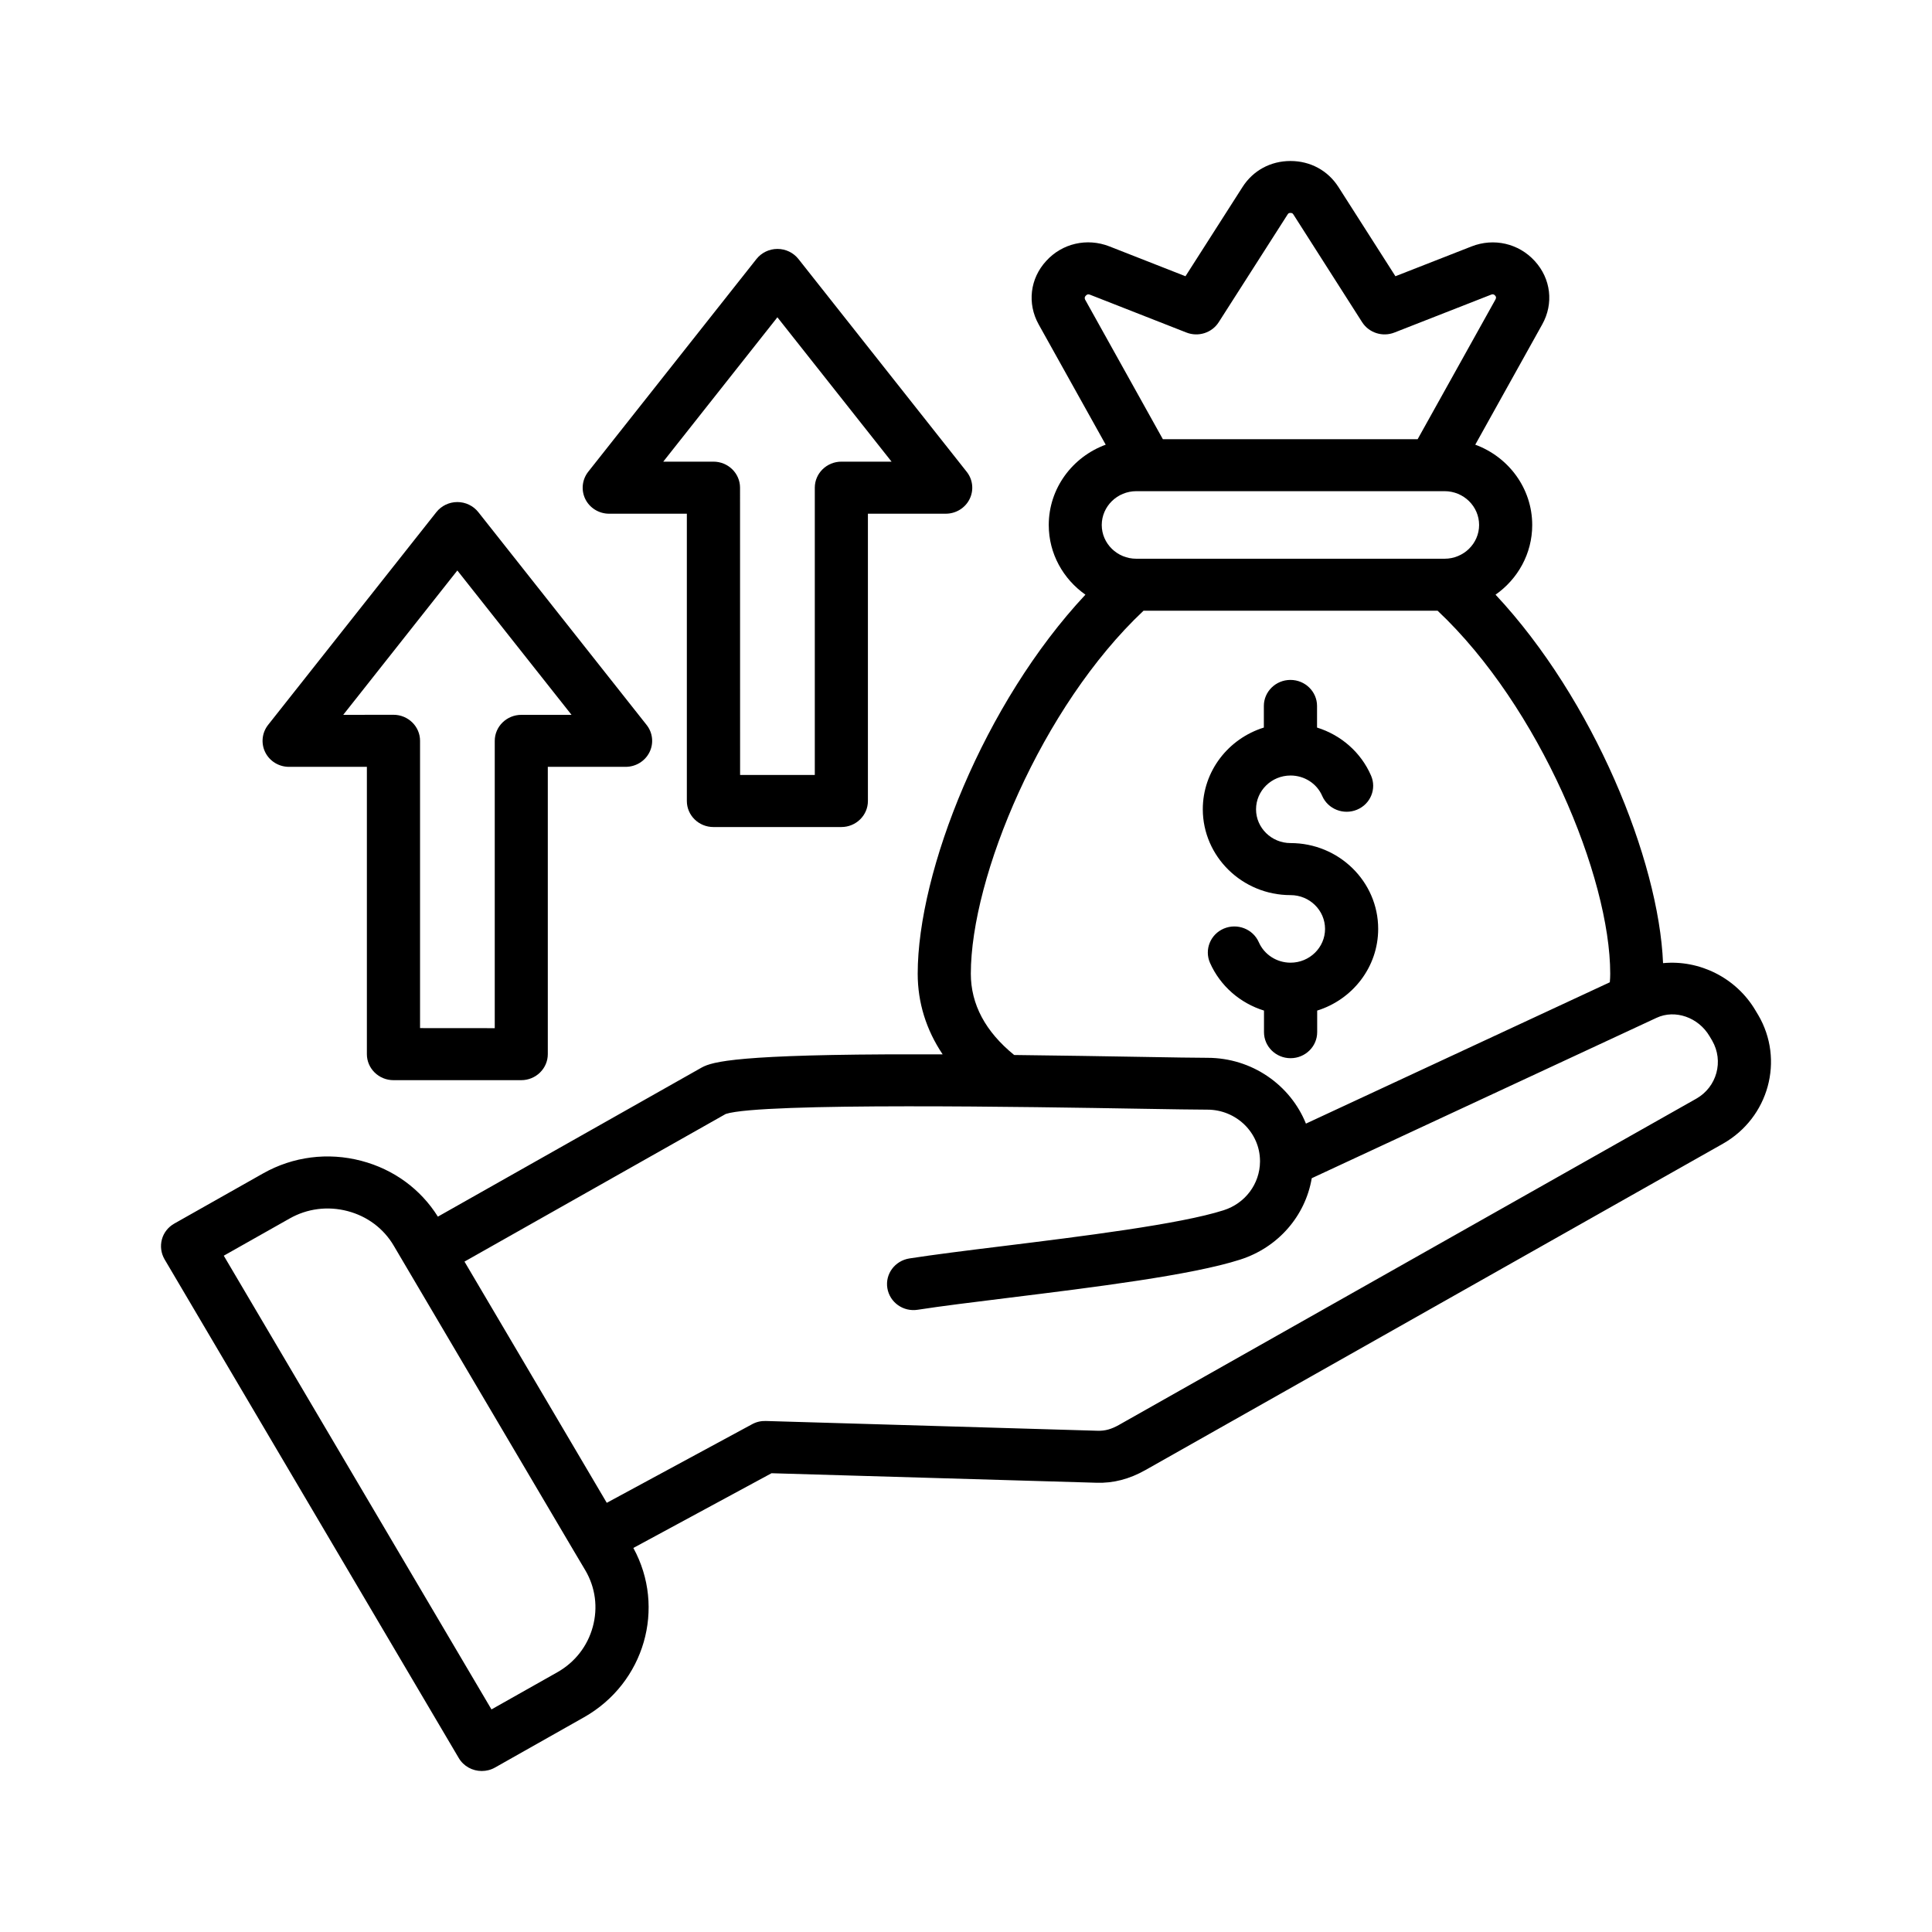
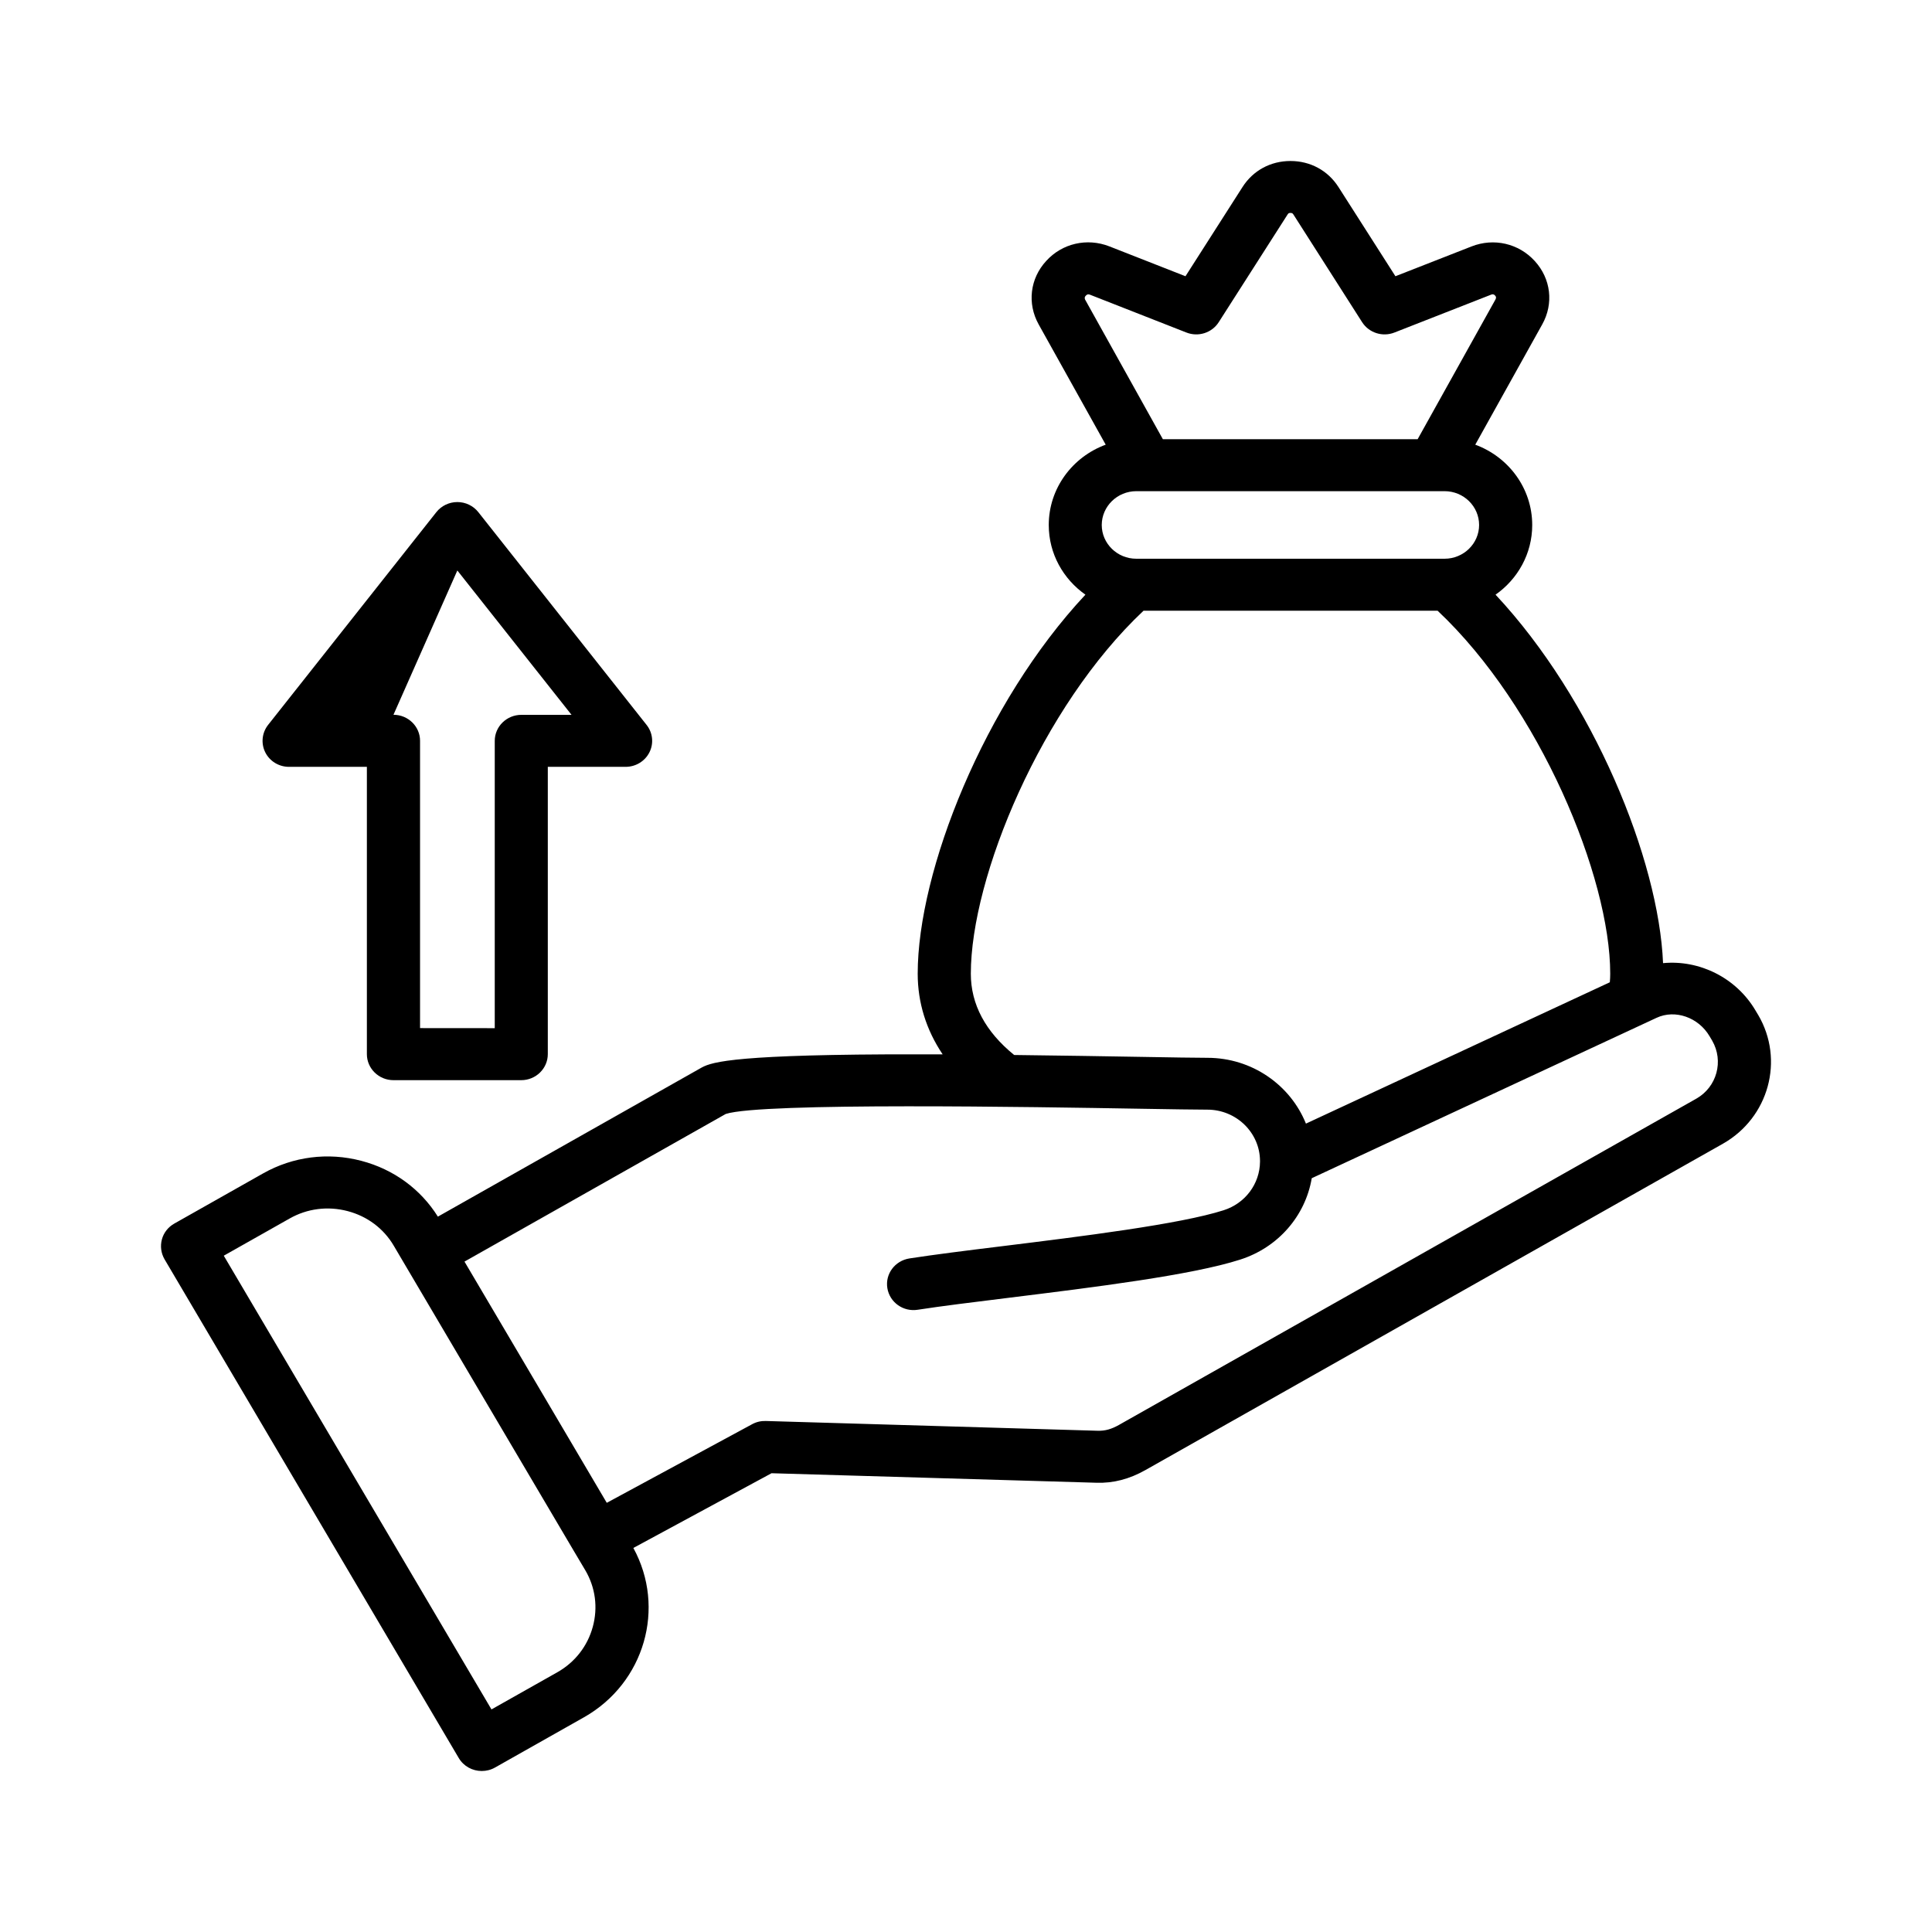
<svg xmlns="http://www.w3.org/2000/svg" width="96" height="96" viewBox="0 0 96 96" fill="none">
  <path d="M87.36 50.428L87.231 50.212C86.263 48.568 84.424 47.685 82.636 47.858C82.425 42.735 79.187 34.762 74.313 29.549C75.416 28.776 76.135 27.512 76.135 26.089C76.135 24.263 74.957 22.703 73.305 22.096L76.632 16.12C77.211 15.086 77.065 13.85 76.264 12.973C75.464 12.093 74.228 11.81 73.118 12.246L69.338 13.726L66.507 9.293C65.983 8.473 65.111 8 64.124 8C63.133 8 62.264 8.473 61.74 9.293L58.906 13.726L55.126 12.243C54.009 11.806 52.773 12.097 51.986 12.966C51.179 13.84 51.032 15.08 51.611 16.12L54.942 22.096C53.29 22.703 52.112 24.263 52.112 26.089C52.112 27.516 52.834 28.776 53.934 29.549C48.89 34.942 45.6 43.295 45.6 48.385C45.6 49.825 46.026 51.178 46.84 52.391C45.893 52.388 44.96 52.388 44.051 52.391C35.952 52.431 35.254 52.825 34.791 53.088L21.758 60.454C20.9 59.084 19.558 58.101 17.954 57.681C16.292 57.245 14.559 57.468 13.077 58.304L8.657 60.801C8.354 60.974 8.132 61.254 8.044 61.588C7.955 61.921 8.003 62.271 8.173 62.568L22.794 87.353C23.039 87.77 23.482 88 23.938 88C24.163 88 24.387 87.947 24.599 87.827L29.019 85.33C32.03 83.627 33.099 79.89 31.471 76.917L38.337 73.204L54.483 73.677C55.328 73.704 56.121 73.494 56.915 73.047L85.61 56.831C87.892 55.538 88.679 52.665 87.361 50.428L87.36 50.428ZM53.958 14.686C54.013 14.626 54.074 14.613 54.149 14.639L58.951 16.523C59.544 16.756 60.221 16.539 60.558 16.009L63.978 10.66C64.019 10.596 64.046 10.58 64.124 10.58C64.199 10.58 64.233 10.6 64.27 10.66L67.683 16.009C68.023 16.539 68.698 16.756 69.29 16.523L74.099 14.639C74.154 14.619 74.222 14.606 74.293 14.689C74.331 14.729 74.361 14.786 74.31 14.879L70.442 21.823H57.782L53.914 14.879C53.88 14.789 53.907 14.739 53.958 14.686ZM56.465 24.406H71.779C72.726 24.406 73.496 25.159 73.496 26.086C73.496 27.009 72.726 27.763 71.779 27.763H56.461C55.515 27.763 54.745 27.009 54.745 26.086C54.748 25.159 55.518 24.406 56.465 24.406ZM48.24 48.385C48.24 43.586 51.748 35.119 56.822 30.346H71.433C76.507 35.119 80.011 43.586 80.011 48.385C80.011 48.529 80.004 48.672 79.991 48.809L64.891 55.832C64.121 53.919 62.217 52.562 59.993 52.562C59.421 52.562 58.209 52.542 56.67 52.515C54.929 52.485 52.722 52.449 50.393 52.422C48.966 51.262 48.24 49.905 48.24 48.385ZM29.455 80.837C29.193 81.797 28.569 82.597 27.698 83.091L24.421 84.94L11.119 62.395L14.395 60.545C15.267 60.051 16.289 59.921 17.27 60.178C18.25 60.435 19.064 61.045 19.565 61.898L23.41 68.418L28.512 77.064C28.512 77.067 28.518 77.071 28.518 77.074L29.084 78.027C29.588 78.884 29.717 79.881 29.455 80.837ZM84.289 54.592L55.593 70.808C55.219 71.018 54.912 71.101 54.558 71.094L38.051 70.608C37.812 70.601 37.581 70.654 37.373 70.768L30.15 74.674L26.86 69.094L23.08 62.688L36.062 55.352C37.837 54.772 51.476 55.005 56.625 55.092C58.233 55.118 59.398 55.138 59.993 55.138C61.431 55.138 62.599 56.278 62.609 57.678V57.725C62.599 58.828 61.873 59.798 60.797 60.138C58.631 60.831 53.72 61.438 49.776 61.925C48.033 62.138 46.388 62.345 45.189 62.531C44.467 62.645 43.977 63.304 44.092 64.008C44.208 64.715 44.883 65.195 45.601 65.081C46.759 64.901 48.387 64.701 50.11 64.488C54.381 63.961 59.217 63.361 61.617 62.591C63.511 61.988 64.863 60.418 65.18 58.545L65.296 58.491C65.33 58.478 65.357 58.465 65.388 58.448L82.313 50.575C83.233 50.145 84.391 50.548 84.946 51.488L85.075 51.705C85.664 52.725 85.311 54.011 84.289 54.592Z" fill="black" />
-   <path d="M64.128 44.478C65.072 44.478 65.841 45.231 65.841 46.158C65.841 47.081 65.072 47.835 64.128 47.835C63.44 47.835 62.82 47.435 62.548 46.815C62.258 46.161 61.482 45.858 60.811 46.141C60.144 46.425 59.837 47.185 60.123 47.841C60.634 48.995 61.625 49.848 62.807 50.215V51.288C62.807 52.001 63.399 52.581 64.128 52.581C64.857 52.581 65.45 52.001 65.45 51.288V50.215C67.207 49.668 68.481 48.055 68.481 46.155C68.481 43.805 66.529 41.892 64.128 41.892C63.181 41.892 62.412 41.138 62.412 40.215C62.412 39.288 63.181 38.535 64.128 38.535C64.816 38.535 65.436 38.935 65.701 39.552C65.988 40.208 66.764 40.512 67.432 40.232C68.103 39.952 68.412 39.192 68.126 38.538C67.622 37.378 66.631 36.522 65.443 36.152V35.078C65.443 34.365 64.85 33.785 64.121 33.785C63.393 33.785 62.8 34.365 62.8 35.078V36.152C61.043 36.698 59.766 38.312 59.766 40.215C59.772 42.565 61.724 44.478 64.128 44.478Z" fill="black" />
-   <path d="M30.264 25.526H34.129V39.801C34.129 40.515 34.721 41.095 35.45 41.095H41.805C42.534 41.095 43.126 40.515 43.126 39.801V25.526H46.992C47.496 25.526 47.956 25.246 48.177 24.802C48.398 24.362 48.344 23.832 48.034 23.442L39.673 12.869C39.421 12.553 39.04 12.369 38.631 12.369C38.222 12.369 37.838 12.556 37.589 12.869L29.228 23.442C28.922 23.832 28.867 24.359 29.085 24.802C29.303 25.242 29.763 25.526 30.264 25.526ZM38.628 15.766L44.301 22.939H41.809C41.08 22.939 40.487 23.519 40.487 24.232V38.508H36.775L36.772 24.232C36.772 23.519 36.179 22.939 35.45 22.939H32.957L38.628 15.766Z" fill="black" />
-   <path d="M14.361 38.104H18.23V52.38C18.23 53.093 18.822 53.673 19.551 53.673H25.899C26.628 53.673 27.22 53.093 27.22 52.38V38.104H31.085C31.59 38.104 32.049 37.824 32.271 37.38C32.492 36.941 32.438 36.41 32.128 36.02L23.767 25.447C23.515 25.131 23.134 24.947 22.725 24.947C22.316 24.947 21.931 25.134 21.683 25.447L13.322 36.02C13.015 36.41 12.961 36.937 13.179 37.38C13.4 37.824 13.857 38.104 14.361 38.104ZM22.725 28.347L28.399 35.52H25.906C25.177 35.52 24.584 36.1 24.584 36.813V51.089L20.872 51.086V36.81C20.872 36.097 20.28 35.517 19.551 35.517L17.055 35.52L22.725 28.347Z" fill="black" />
+   <path d="M14.361 38.104H18.23V52.38C18.23 53.093 18.822 53.673 19.551 53.673H25.899C26.628 53.673 27.22 53.093 27.22 52.38V38.104H31.085C31.59 38.104 32.049 37.824 32.271 37.38C32.492 36.941 32.438 36.41 32.128 36.02L23.767 25.447C23.515 25.131 23.134 24.947 22.725 24.947C22.316 24.947 21.931 25.134 21.683 25.447L13.322 36.02C13.015 36.41 12.961 36.937 13.179 37.38C13.4 37.824 13.857 38.104 14.361 38.104ZM22.725 28.347L28.399 35.52H25.906C25.177 35.52 24.584 36.1 24.584 36.813V51.089L20.872 51.086V36.81C20.872 36.097 20.28 35.517 19.551 35.517L22.725 28.347Z" fill="black" />
</svg>